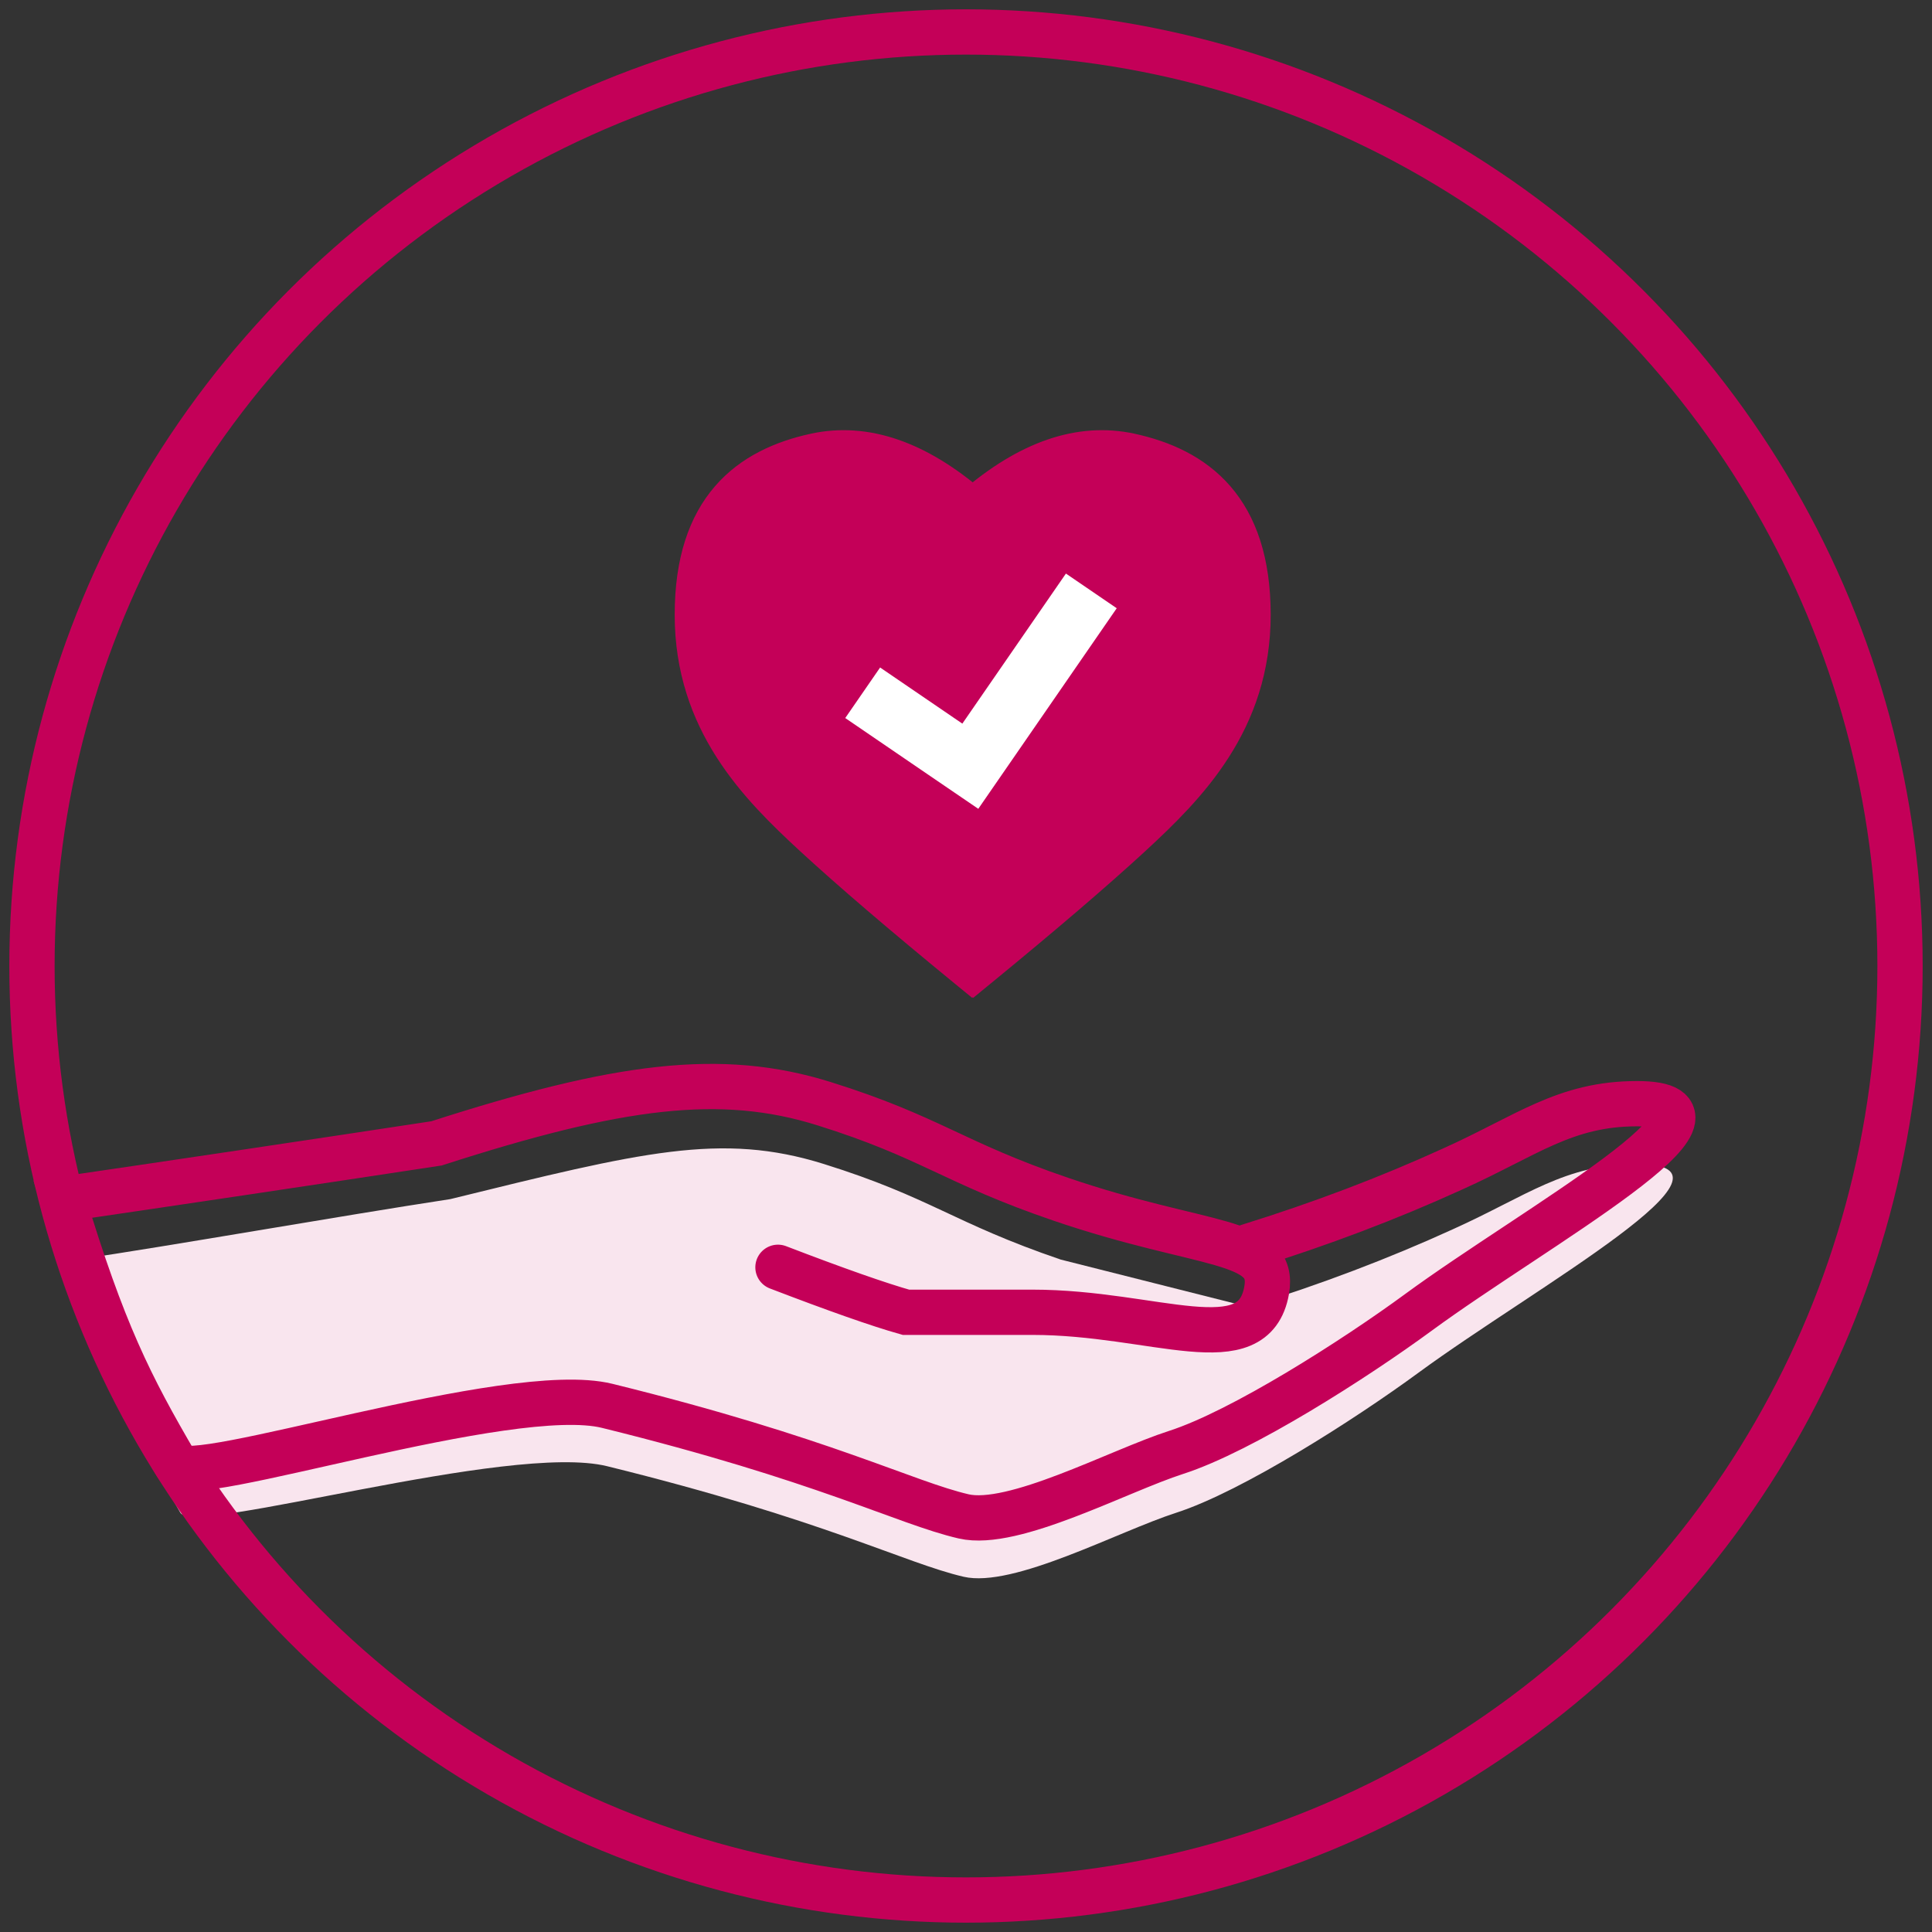
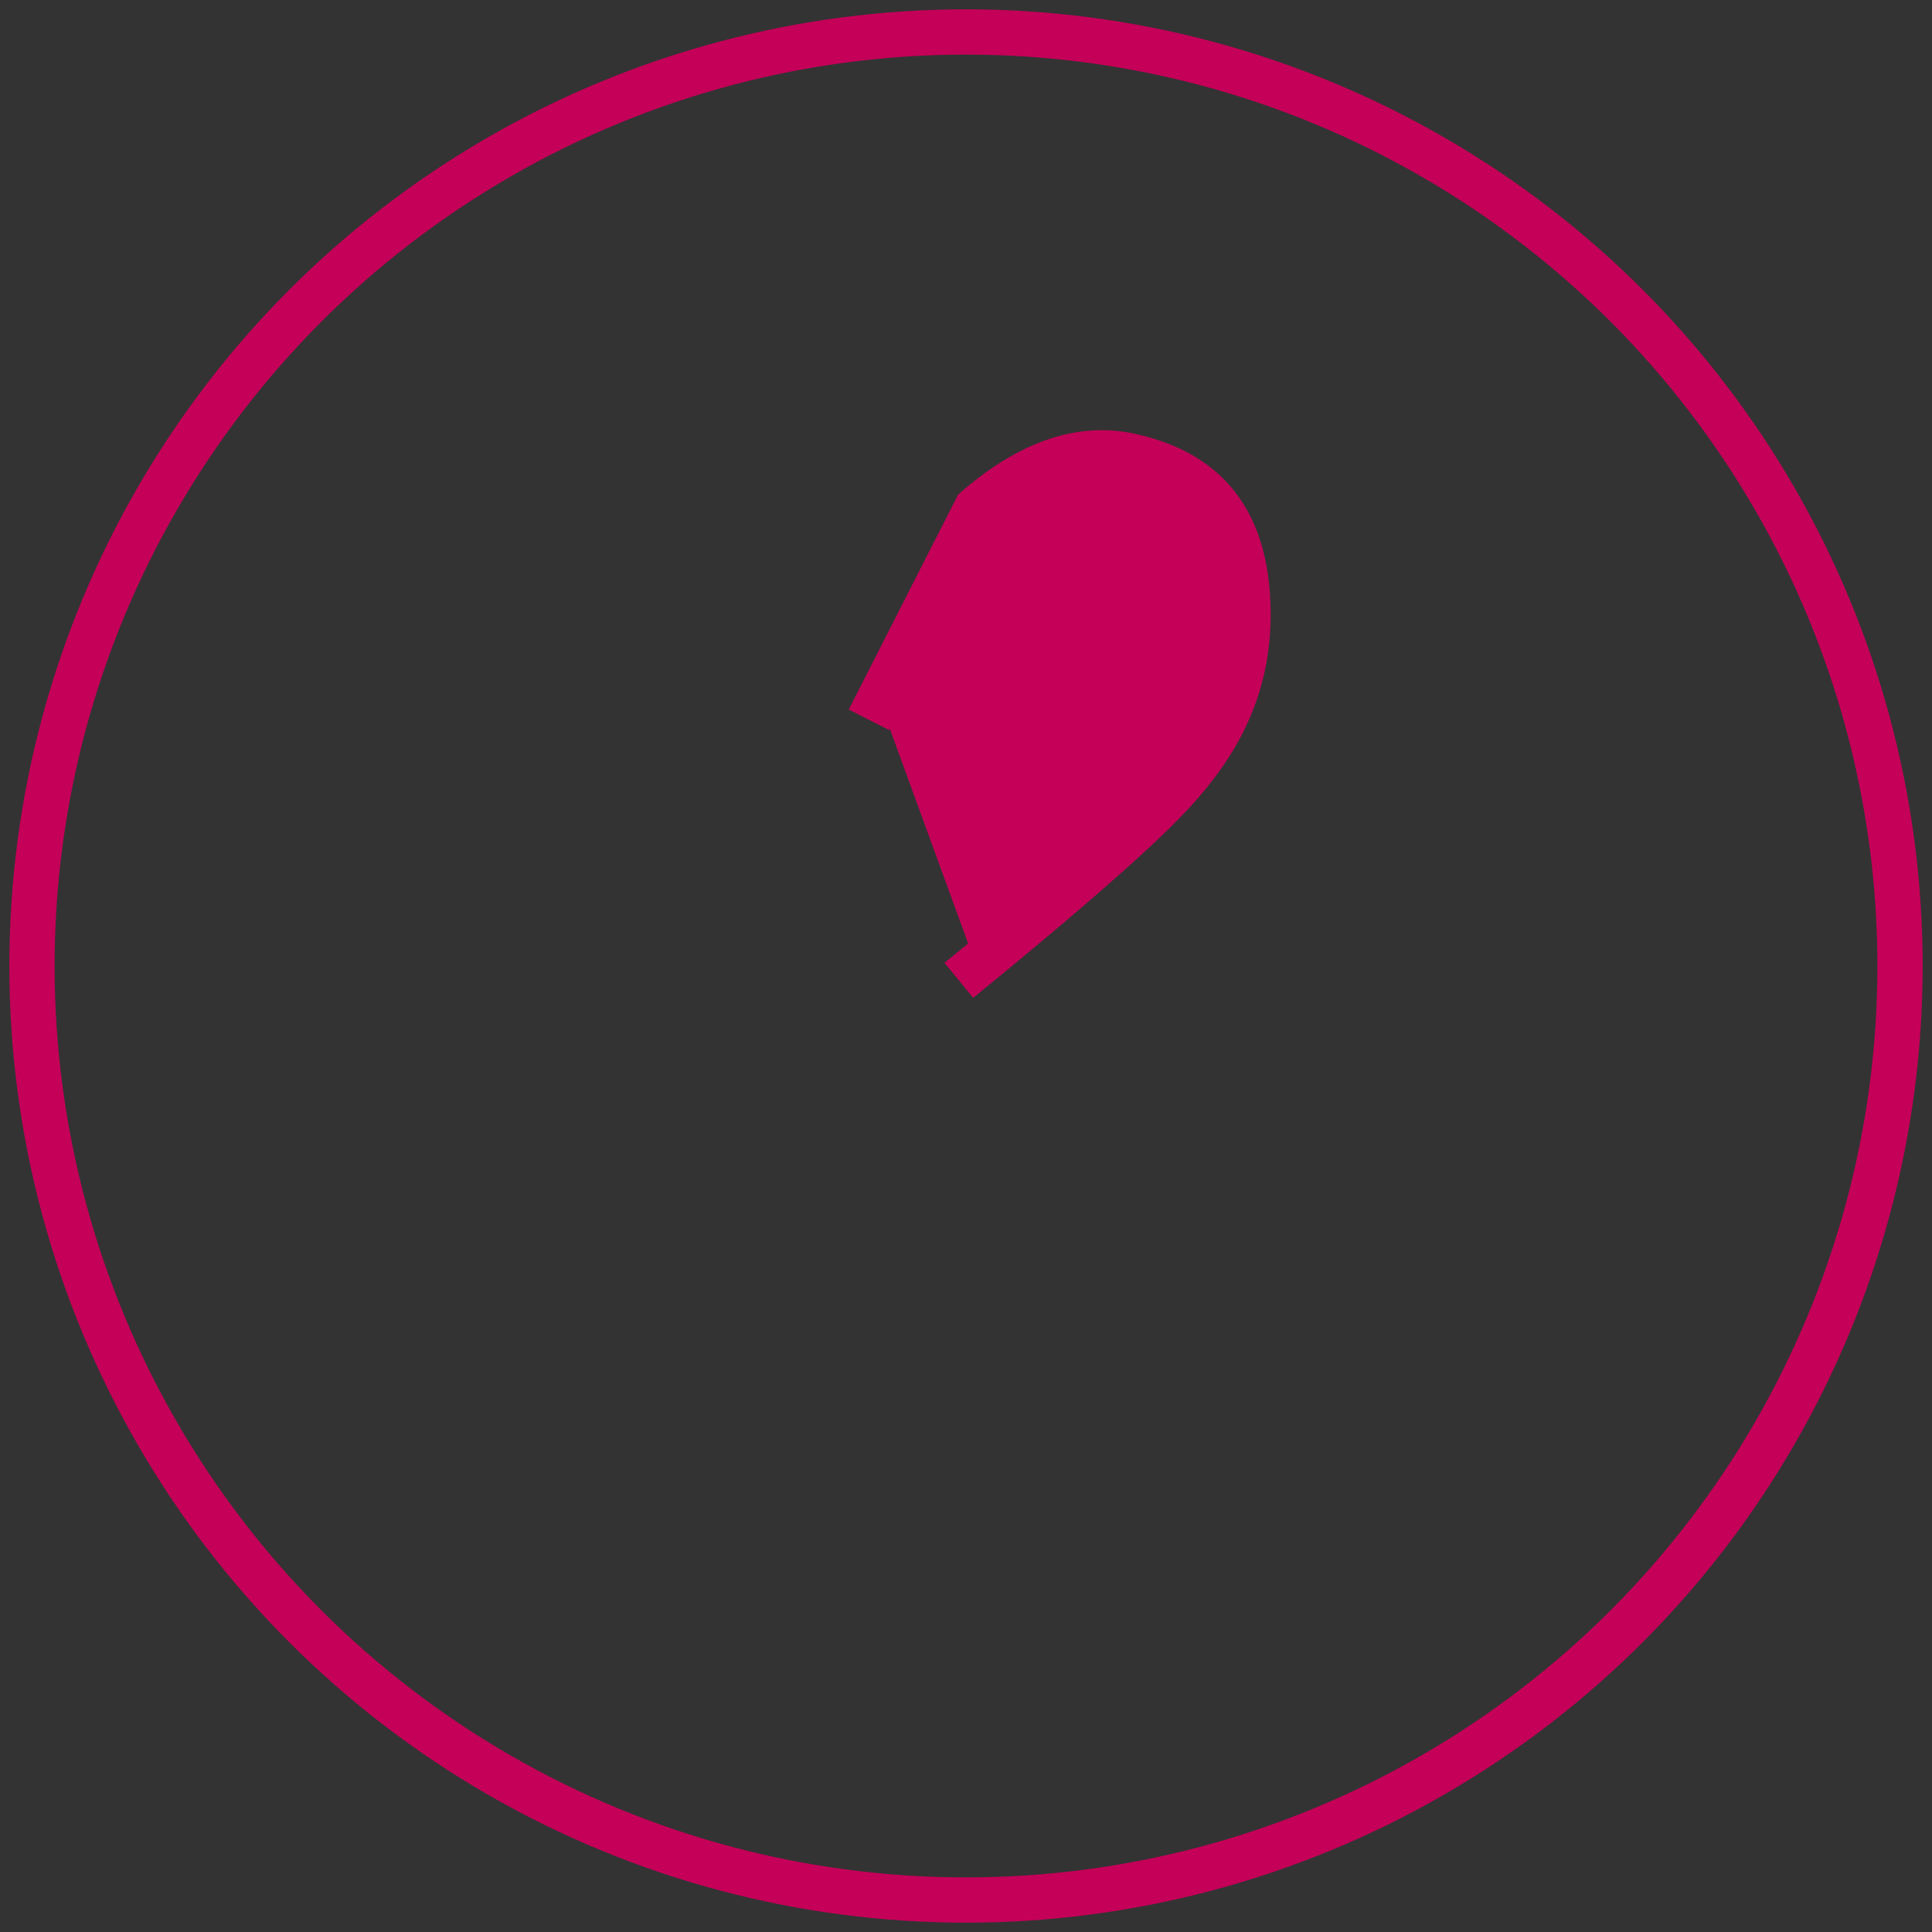
<svg xmlns="http://www.w3.org/2000/svg" version="1.1" viewBox="0 0 64 64" height="64px" width="64px">
  <rect x="0" y="0" width="64" height="64" fill="#333333" stroke="none" />
  <title>ethically-made-rubine-64x64</title>
  <g fill-rule="evenodd" fill="none" stroke-width="1" stroke="none" id="Icons">
    <g transform="translate(-111, -671)" id="illustrative-icons---64x64-2">
      <g transform="translate(106.5, 642)" id="ethically-made">
        <g transform="translate(4.5, 29)" id="Group">
-           <path fill="#F9E5EE" id="fill" d="M41.347,43.292 C43.742,42.548 46.003,41.691 48.13,40.72 C50.569,39.623 51.836,38.561 54.231,38.561 C58.307,38.561 50.849,42.64 46.991,45.471 C44.882,47.019 41.141,49.41 38.96,50.113 C37.045,50.729 33.569,52.614 31.921,52.232 C29.975,51.78 27.298,50.34 20.112,48.57 C16.872,47.772 6.43,50.888 5.977,50.113 C4.436,47.476 3.903,46.133 2.566,41.725 C5.543,41.29 11.186,40.293 14.918,39.722 C21.248,38.167 23.883,37.492 27.298,38.561 C30.839,39.669 31.569,40.507 35.138,41.725" />
-           <path stroke-linecap="round" stroke-width="1.5" stroke="#C40058" id="Path-8" d="M41.347,41.292 C43.742,40.548 46.003,39.691 48.13,38.72 C50.569,37.623 51.836,36.561 54.231,36.561 C58.307,36.561 50.849,40.64 46.991,43.471 C44.882,45.019 41.141,47.41 38.96,48.113 C37.045,48.729 33.569,50.614 31.921,50.232 C29.975,49.78 27.298,48.34 20.112,46.57 C16.872,45.772 6.304,49.309 5.851,48.533 C4.31,45.896 3.416,44.133 2.079,39.725 C5.055,39.29 10.727,38.446 14.459,37.876 C20.493,35.931 23.883,35.492 27.298,36.561 C30.839,37.669 31.569,38.507 35.138,39.725 C39.88,41.344 42.268,41 41.959,42.743 C41.527,45.177 38.256,43.471 34.207,43.471 C31.183,43.471 31.82,43.471 30.01,43.471 C29.115,43.219 27.701,42.722 25.771,41.981" />
          <circle r="30.941" cy="32" cx="32" stroke-width="1.5" stroke="#C40058" id="Oval" />
          <g transform="translate(23.1, 15)" id="heart">
-             <path stroke-linecap="square" fill="#C40058" stroke-width="1.5" stroke="#C40058" id="Line" d="M9,17 C6.84,15.231 5.146,13.78 3.919,12.65 C2.078,10.953 0,8.858 0,5.364 C0,1.869 1.769,0.568 3.919,0.1 C5.542,-0.253 7.235,0.33 9,1.851" />
            <path transform="translate(12.133, 8.5) scale(-1, 1) translate(-12.133, -8.5)" stroke-linecap="square" fill="#C40058" stroke-width="1.5" stroke="#C40058" id="Line" d="M15.023,17 C12.863,15.231 11.17,13.78 9.942,12.65 C8.101,10.953 6.023,8.858 6.023,5.364 C6.023,1.869 7.793,0.568 9.942,0.1 C11.565,-0.253 13.259,0.33 15.023,1.851 L18.242,8.176" />
-             <polygon points="10.462 10.12 9.307 11.793 7.623 10.645 4.9 8.786 6.055 7.112 8.779 8.971 12.21 4 13.893 5.149" fill="#FFFFFF" id="Path" />
          </g>
        </g>
      </g>
    </g>
  </g>
</svg>